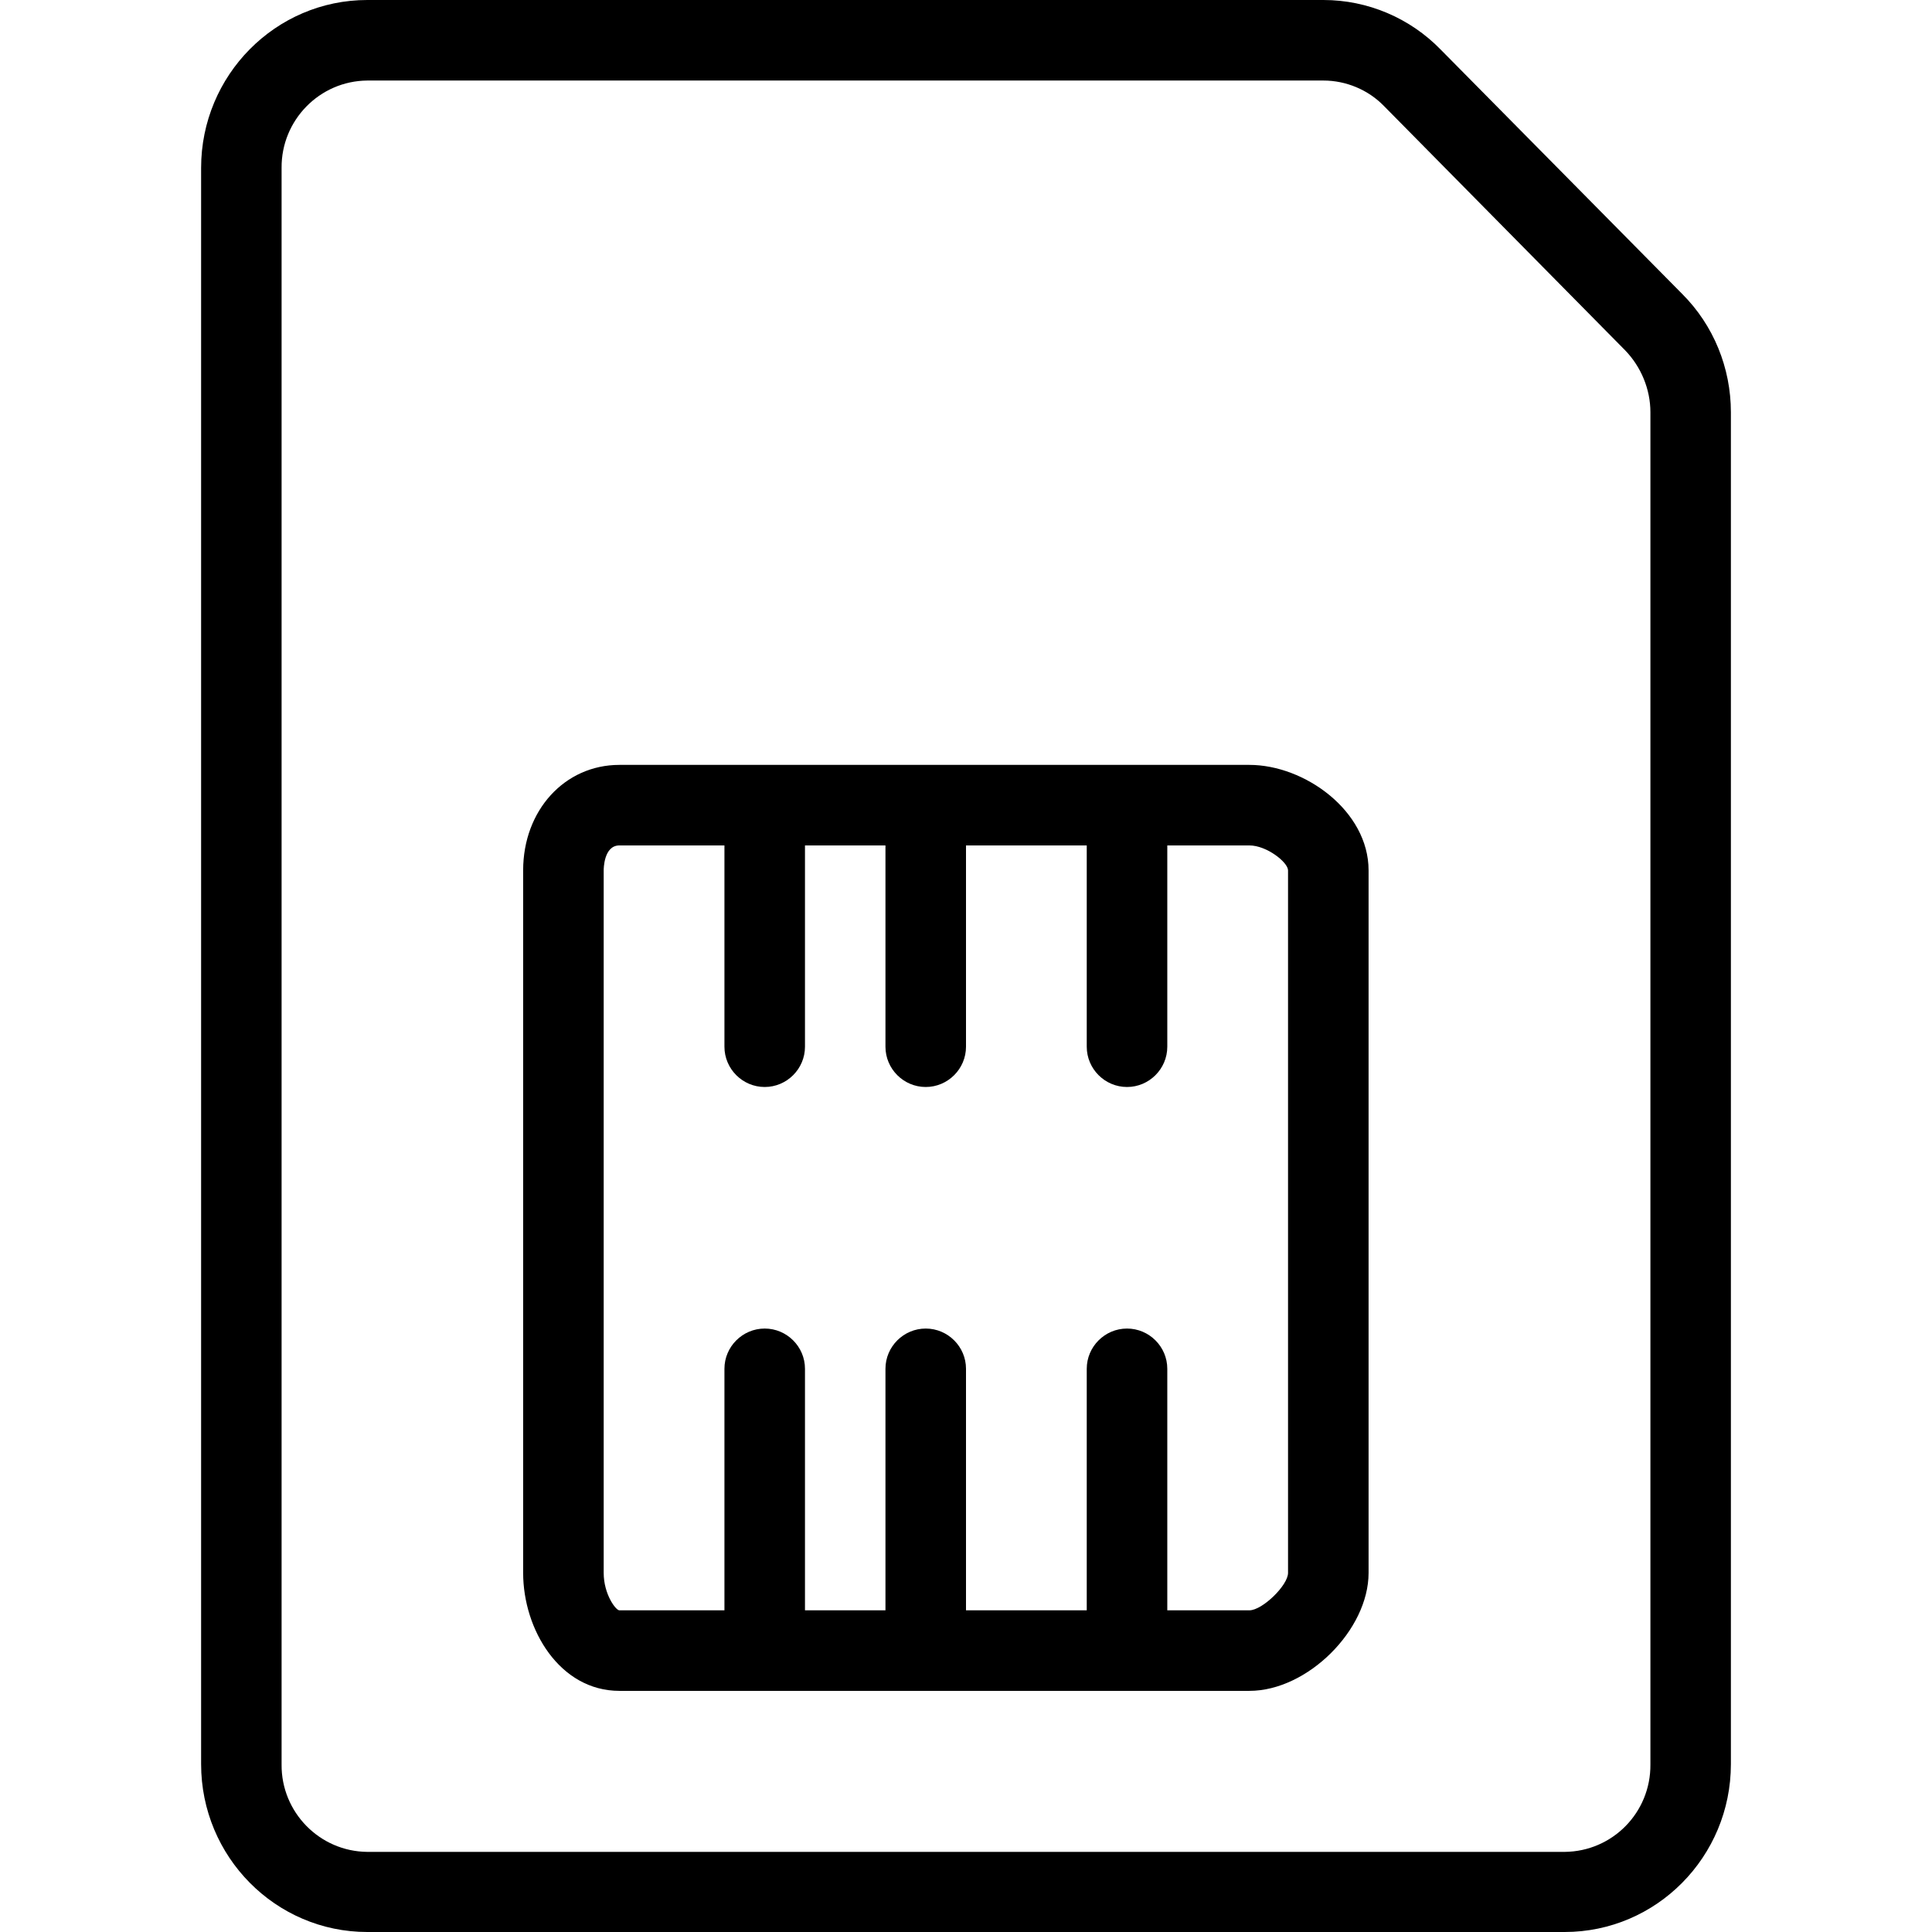
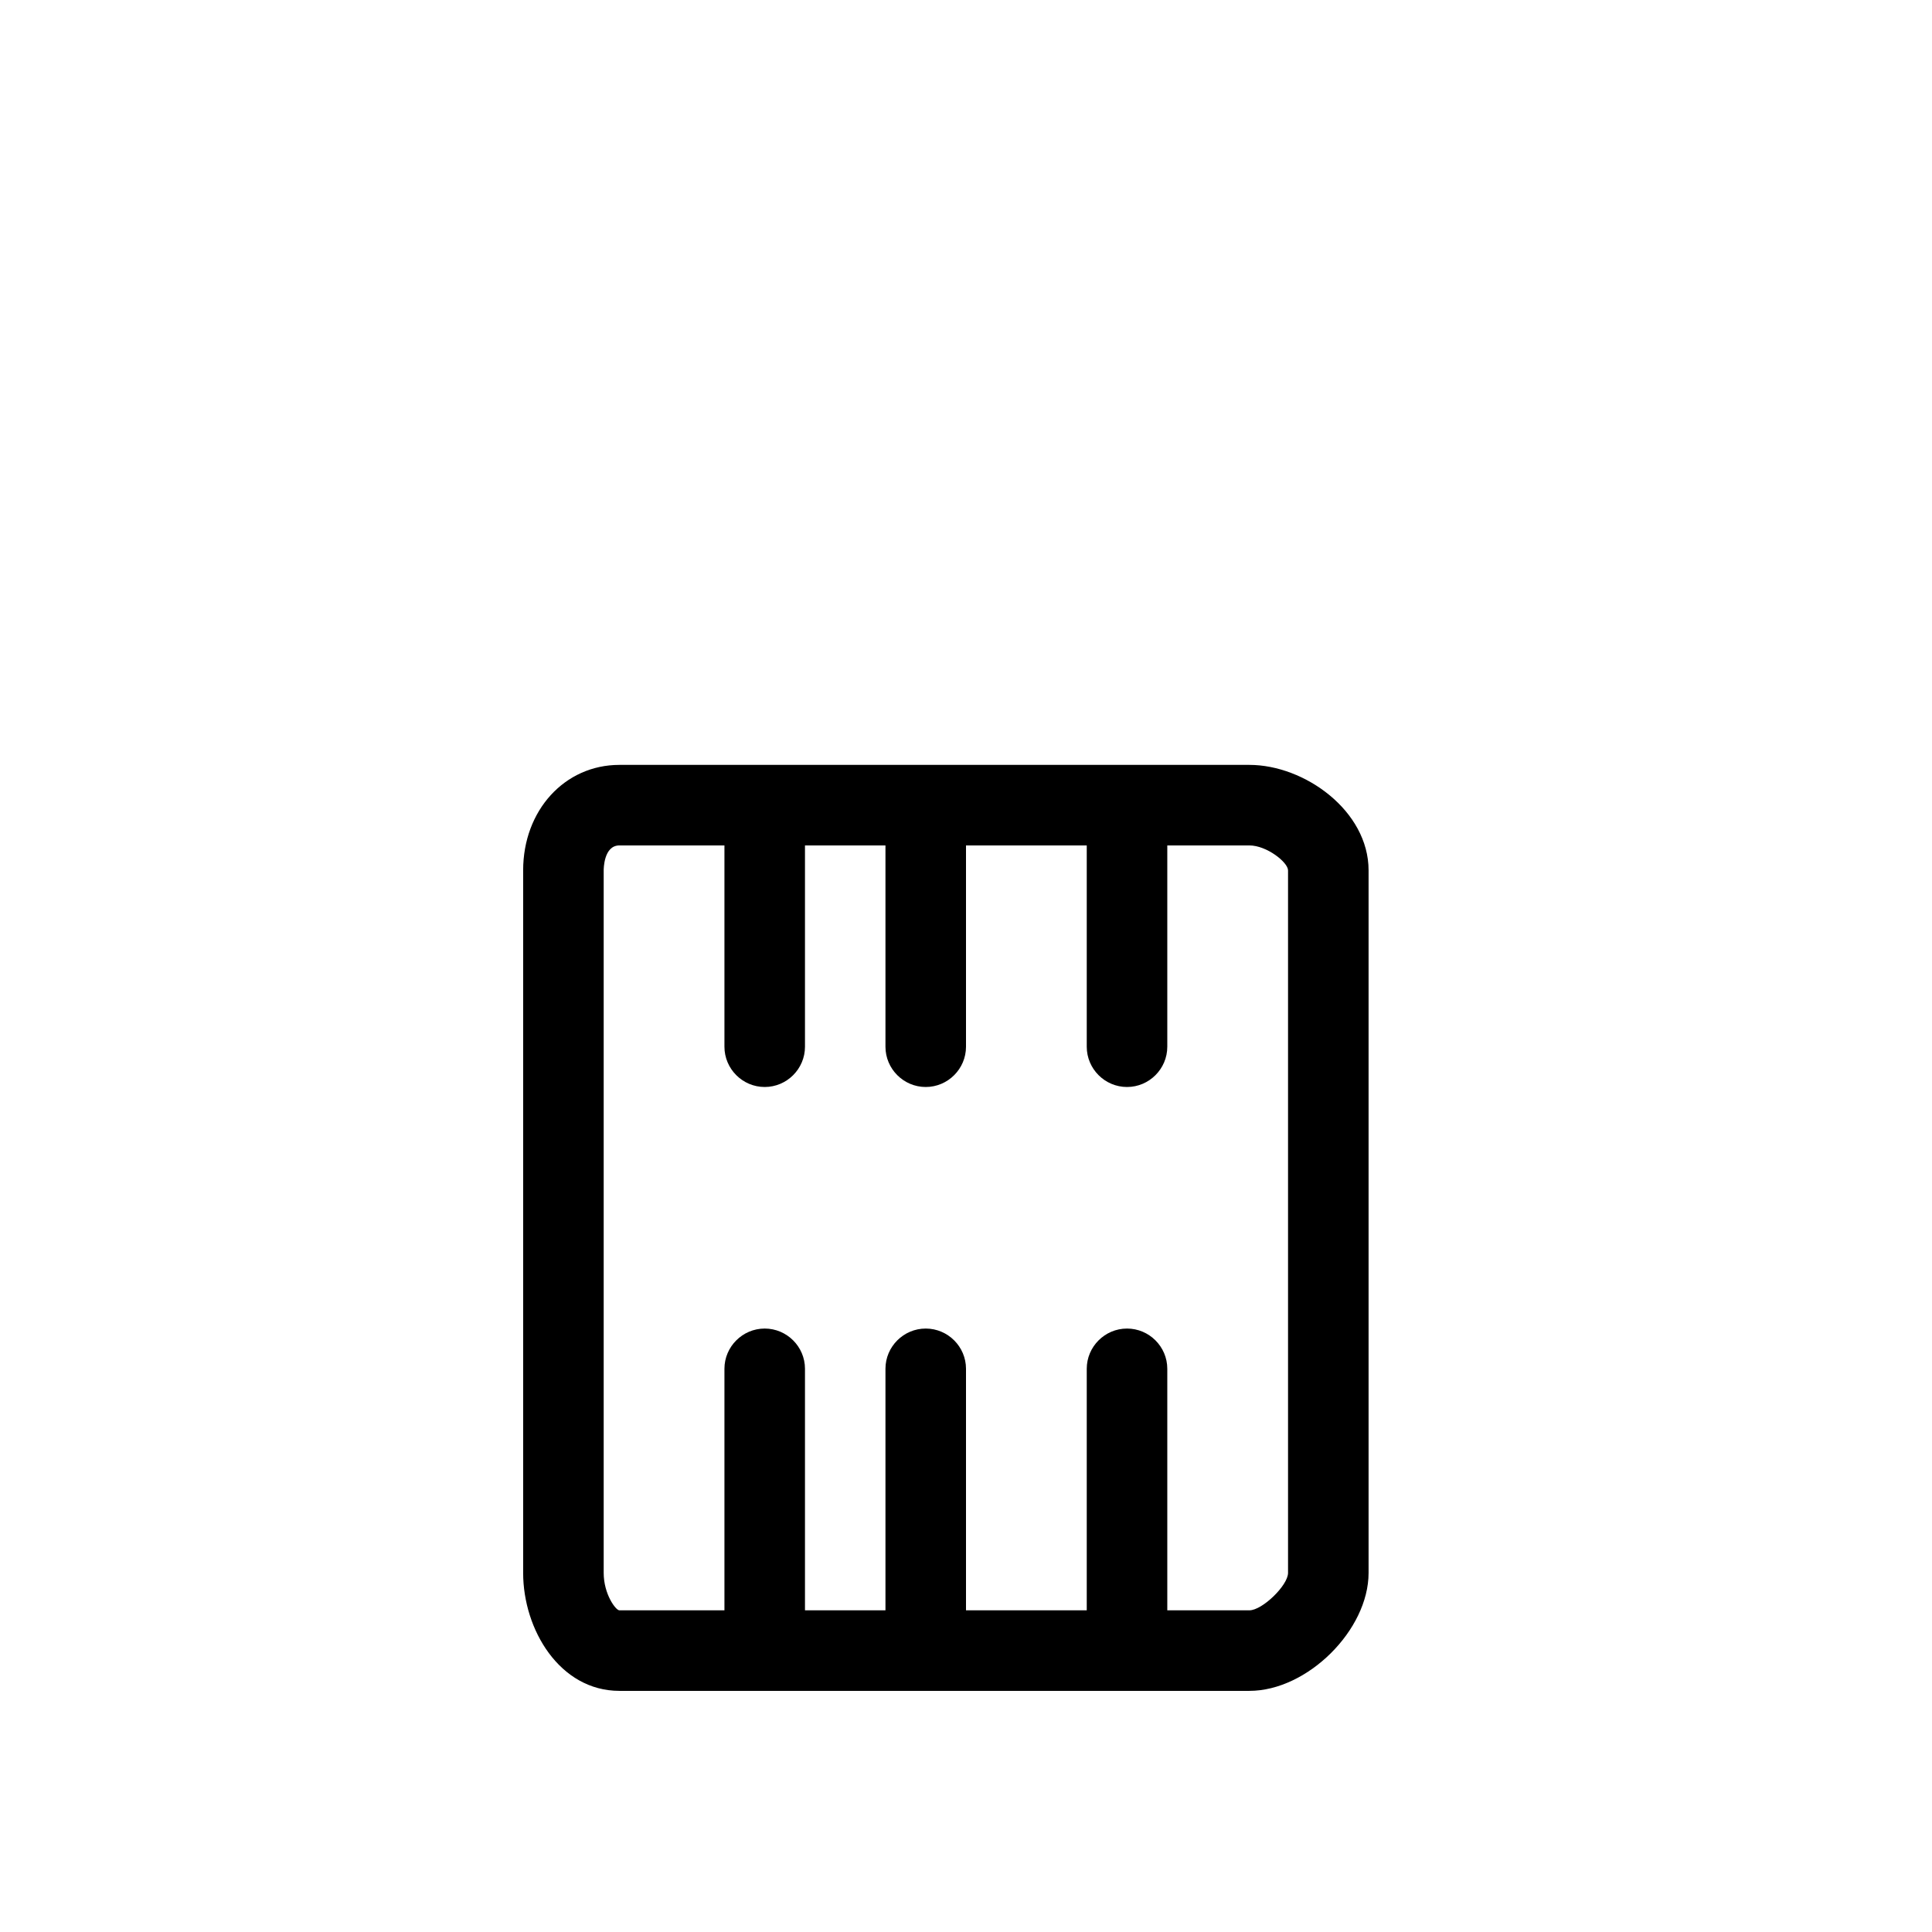
<svg xmlns="http://www.w3.org/2000/svg" width="32" height="32" viewBox="0 0 32 32" fill="none">
  <path d="M20.694 12.669H10.259C9.352 12.669 8.665 13.423 8.665 14.416V26.052C8.665 26.992 9.272 28.006 10.259 28.006H20.694C21.654 28.006 22.668 26.999 22.668 26.052V14.416C22.668 13.43 21.608 12.669 20.694 12.669ZM21.334 26.052C21.334 26.259 20.907 26.672 20.694 26.672H19.334V22.671C19.334 22.305 19.034 22.005 18.667 22.005C18.3 22.005 18 22.305 18 22.671V26.672H16V22.671C16 22.305 15.7 22.005 15.333 22.005C14.966 22.005 14.666 22.305 14.666 22.671V26.672H13.333V22.671C13.333 22.305 13.033 22.005 12.666 22.005C12.299 22.005 11.999 22.305 11.999 22.671V26.672H10.259C10.199 26.672 9.999 26.405 9.999 26.052V14.416C9.999 14.396 9.999 14.003 10.259 14.003H11.999V17.337C11.999 17.704 12.299 18.004 12.666 18.004C13.033 18.004 13.333 17.704 13.333 17.337V14.003H14.666V17.337C14.666 17.704 14.966 18.004 15.333 18.004C15.7 18.004 16 17.704 16 17.337V14.003H18V17.337C18 17.704 18.3 18.004 18.667 18.004C19.034 18.004 19.334 17.704 19.334 17.337V14.003H20.694C20.981 14.003 21.334 14.283 21.334 14.416V26.052H21.334Z" fill="black" />
-   <path d="M27.862 4.868L23.861 0.82C23.355 0.3 22.655 0 21.921 0H6.084C4.564 0 3.331 1.247 3.331 2.781V29.219C3.331 30.753 4.564 32 6.084 32H25.915C27.436 32 28.669 30.753 28.669 29.219V6.828C28.669 6.095 28.383 5.388 27.862 4.868ZM27.336 29.226C27.342 30.02 26.709 30.666 25.915 30.673H6.084C5.291 30.666 4.657 30.013 4.664 29.226V2.781C4.657 1.994 5.291 1.34 6.084 1.334H21.921C22.294 1.334 22.661 1.487 22.921 1.754L26.916 5.801C27.182 6.075 27.336 6.448 27.336 6.828V29.226Z" fill="black" />
</svg>